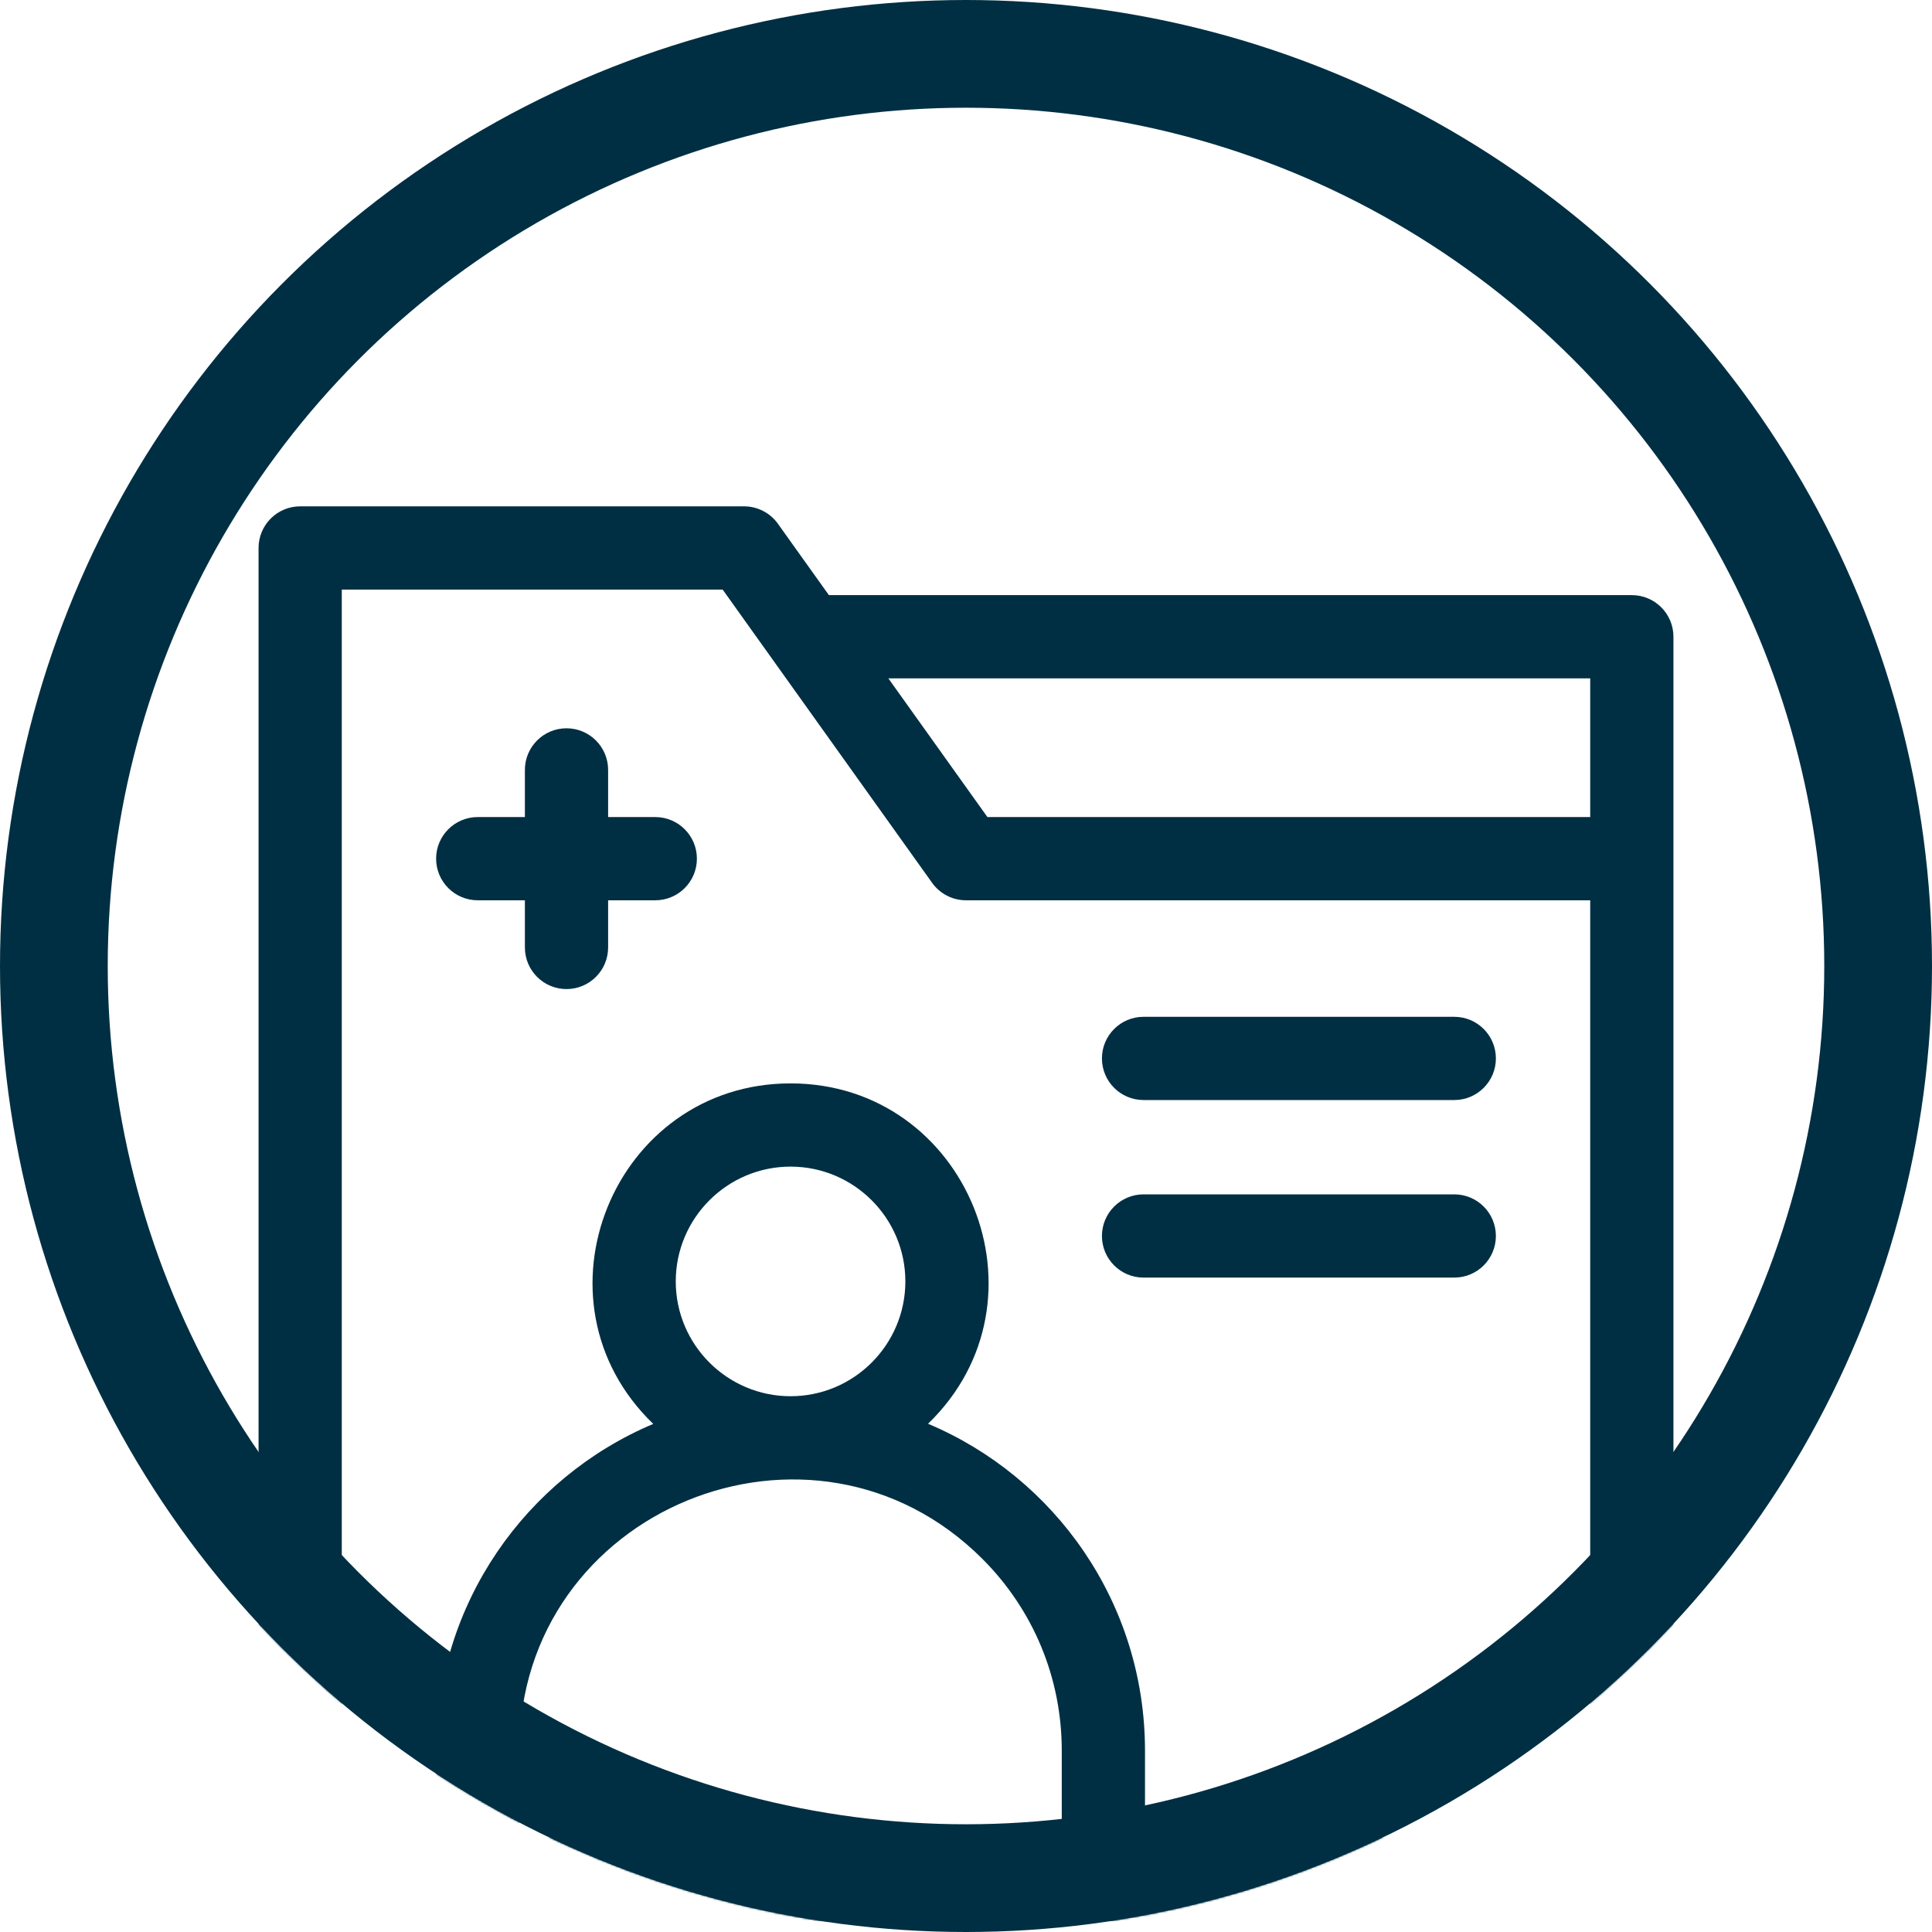
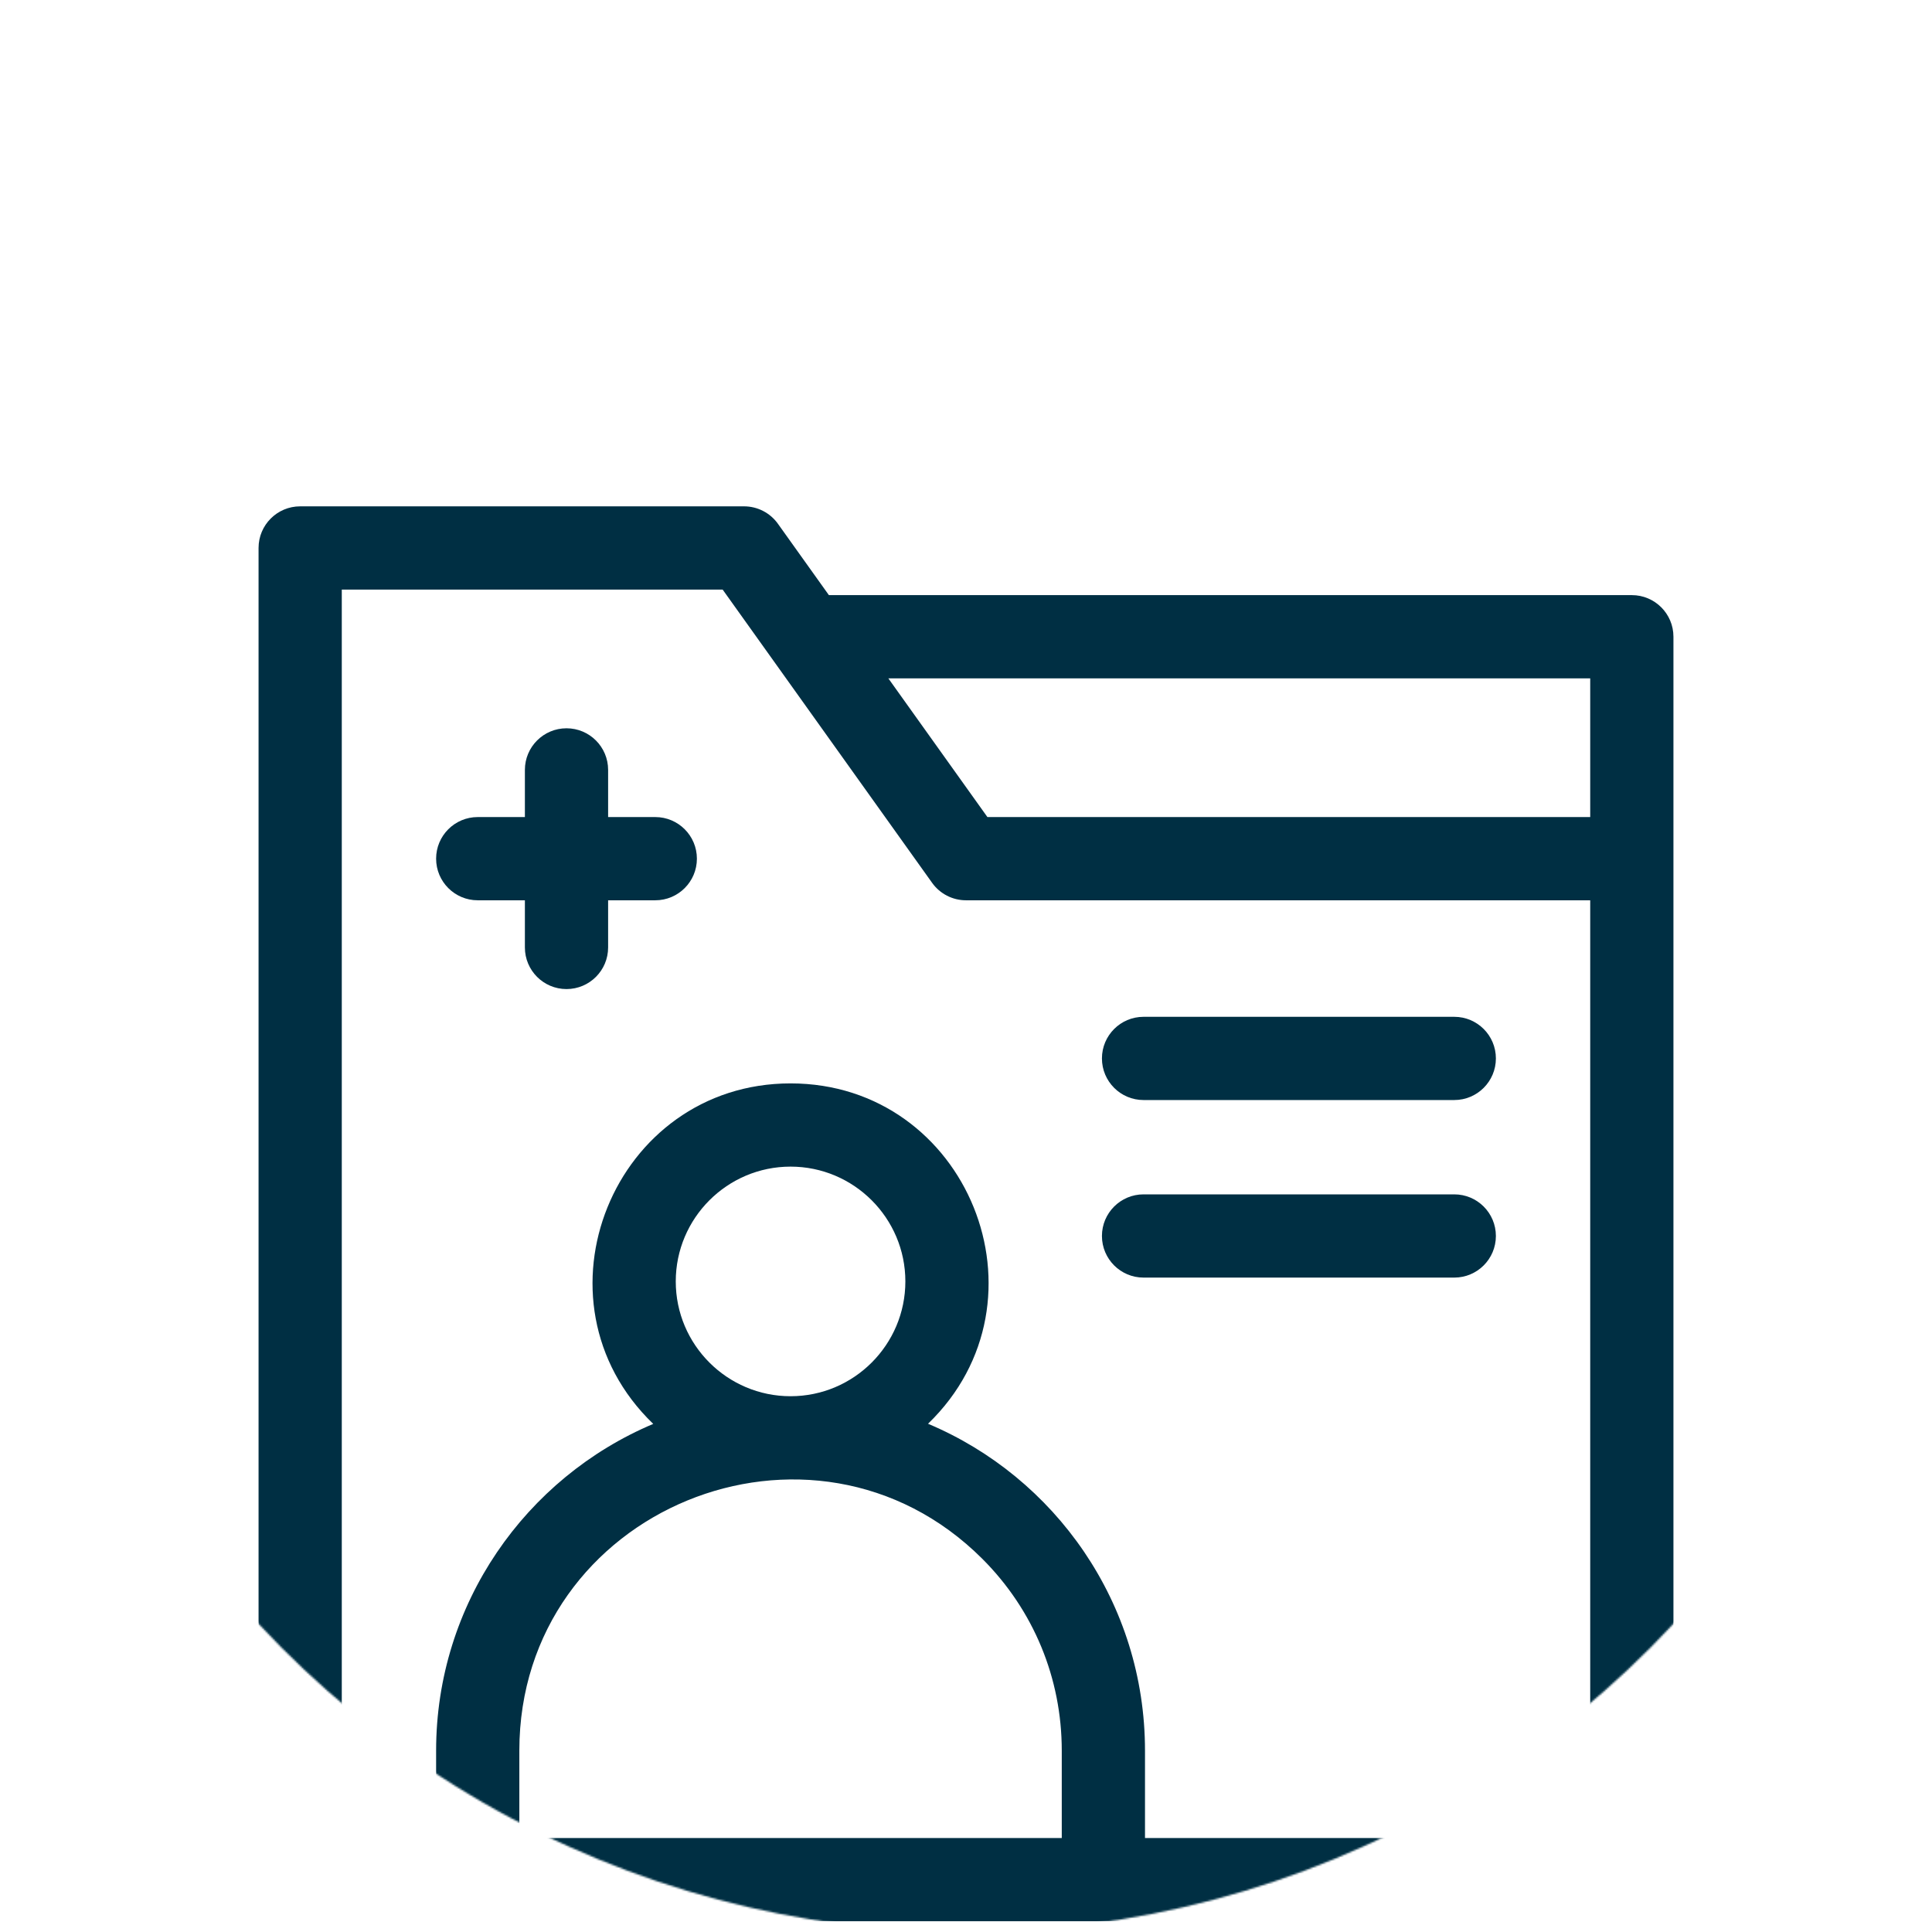
<svg xmlns="http://www.w3.org/2000/svg" width="1076" height="1076" viewBox="0 0 1076 1076" fill="none">
  <mask id="mask0_169_228" style="mask-type:alpha" maskUnits="userSpaceOnUse" x="0" y="0" width="1076" height="1076">
    <circle cx="538" cy="538" r="538" fill="#D9D9D9" />
  </mask>
  <g mask="url(#mask0_169_228)">
-     <path d="M364.949 455.051H338.683V428.784C338.683 415.985 328.306 405.608 315.506 405.608C302.706 405.608 292.33 415.985 292.33 428.784V455.051H266.063C253.263 455.051 242.886 465.428 242.886 478.228C242.886 491.027 253.263 501.404 266.063 501.404H292.33V527.671C292.33 540.47 302.706 550.847 315.506 550.847C328.306 550.847 338.683 540.47 338.683 527.671V501.404H364.949C377.749 501.404 388.126 491.027 388.126 478.228C388.126 465.428 377.749 455.051 364.949 455.051ZM636.887 612.651H809.938C822.737 612.651 833.114 602.274 833.114 589.475C833.114 576.675 822.737 566.298 809.938 566.298H636.887C624.087 566.298 613.71 576.675 613.71 589.475C613.71 602.274 624.087 612.651 636.887 612.651ZM636.887 711.537H809.938C822.737 711.537 833.114 701.16 833.114 688.361C833.114 675.561 822.737 665.184 809.938 665.184H636.887C624.087 665.184 613.71 675.561 613.71 688.361C613.71 701.16 624.087 711.537 636.887 711.537Z" fill="#002F43" />
+     <path d="M364.949 455.051H338.683V428.784C338.683 415.985 328.306 405.608 315.506 405.608C302.706 405.608 292.33 415.985 292.33 428.784V455.051H266.063C253.263 455.051 242.886 465.428 242.886 478.228C242.886 491.027 253.263 501.404 266.063 501.404H292.33V527.671C292.33 540.47 302.706 550.847 315.506 550.847C328.306 550.847 338.683 540.47 338.683 527.671V501.404H364.949C377.749 501.404 388.126 491.027 388.126 478.228C388.126 465.428 377.749 455.051 364.949 455.051ZM636.887 612.651H809.938C822.737 612.651 833.114 602.274 833.114 589.475C833.114 576.675 822.737 566.298 809.938 566.298H636.887C624.087 566.298 613.71 576.675 613.71 589.475C613.71 602.274 624.087 612.651 636.887 612.651ZM636.887 711.537H809.938C822.737 711.537 833.114 701.16 833.114 688.361C833.114 675.561 822.737 665.184 809.938 665.184H636.887C624.087 665.184 613.71 675.561 613.71 688.361C613.71 701.16 624.087 711.537 636.887 711.537" fill="#002F43" />
    <path d="M908.824 331.443H461.637L433.252 291.705C431.107 288.703 428.278 286.256 424.997 284.568C421.717 282.88 418.081 282 414.392 282H167.176C154.377 282 144 292.377 144 305.176V1046.82C144 1059.62 154.377 1070 167.176 1070H908.824C921.623 1070 932 1059.62 932 1046.82V354.62C932 341.82 921.623 331.443 908.824 331.443ZM591.337 1023.65H289.239V975.007C289.239 840.34 452.653 773.772 547.121 868.189C575.632 896.702 591.335 934.637 591.335 975.007L591.337 1023.65ZM376.353 713.671C376.353 678.417 405.035 649.733 440.291 649.733C475.547 649.733 504.229 678.415 504.229 713.671C504.229 748.844 475.631 777.606 440.288 777.606C405.047 777.606 376.353 748.936 376.353 713.671ZM885.647 1023.65H637.69V975.007C637.69 892.734 587.527 822.658 516.852 792.945C588.069 724.144 538.936 603.38 440.291 603.38C341.817 603.38 292.371 724.148 363.812 793.024C292.833 822.965 242.886 893.261 242.886 975.007V1023.65H190.353V328.353H402.464L519.141 491.699C521.285 494.701 524.115 497.148 527.395 498.836C530.675 500.524 534.311 501.404 538 501.404H885.647V1023.65ZM885.647 455.051H549.928L494.747 377.796H885.647V455.051Z" fill="#002F43" />
  </g>
-   <circle cx="538" cy="538" r="508" stroke="#002F43" stroke-width="60" />
</svg>